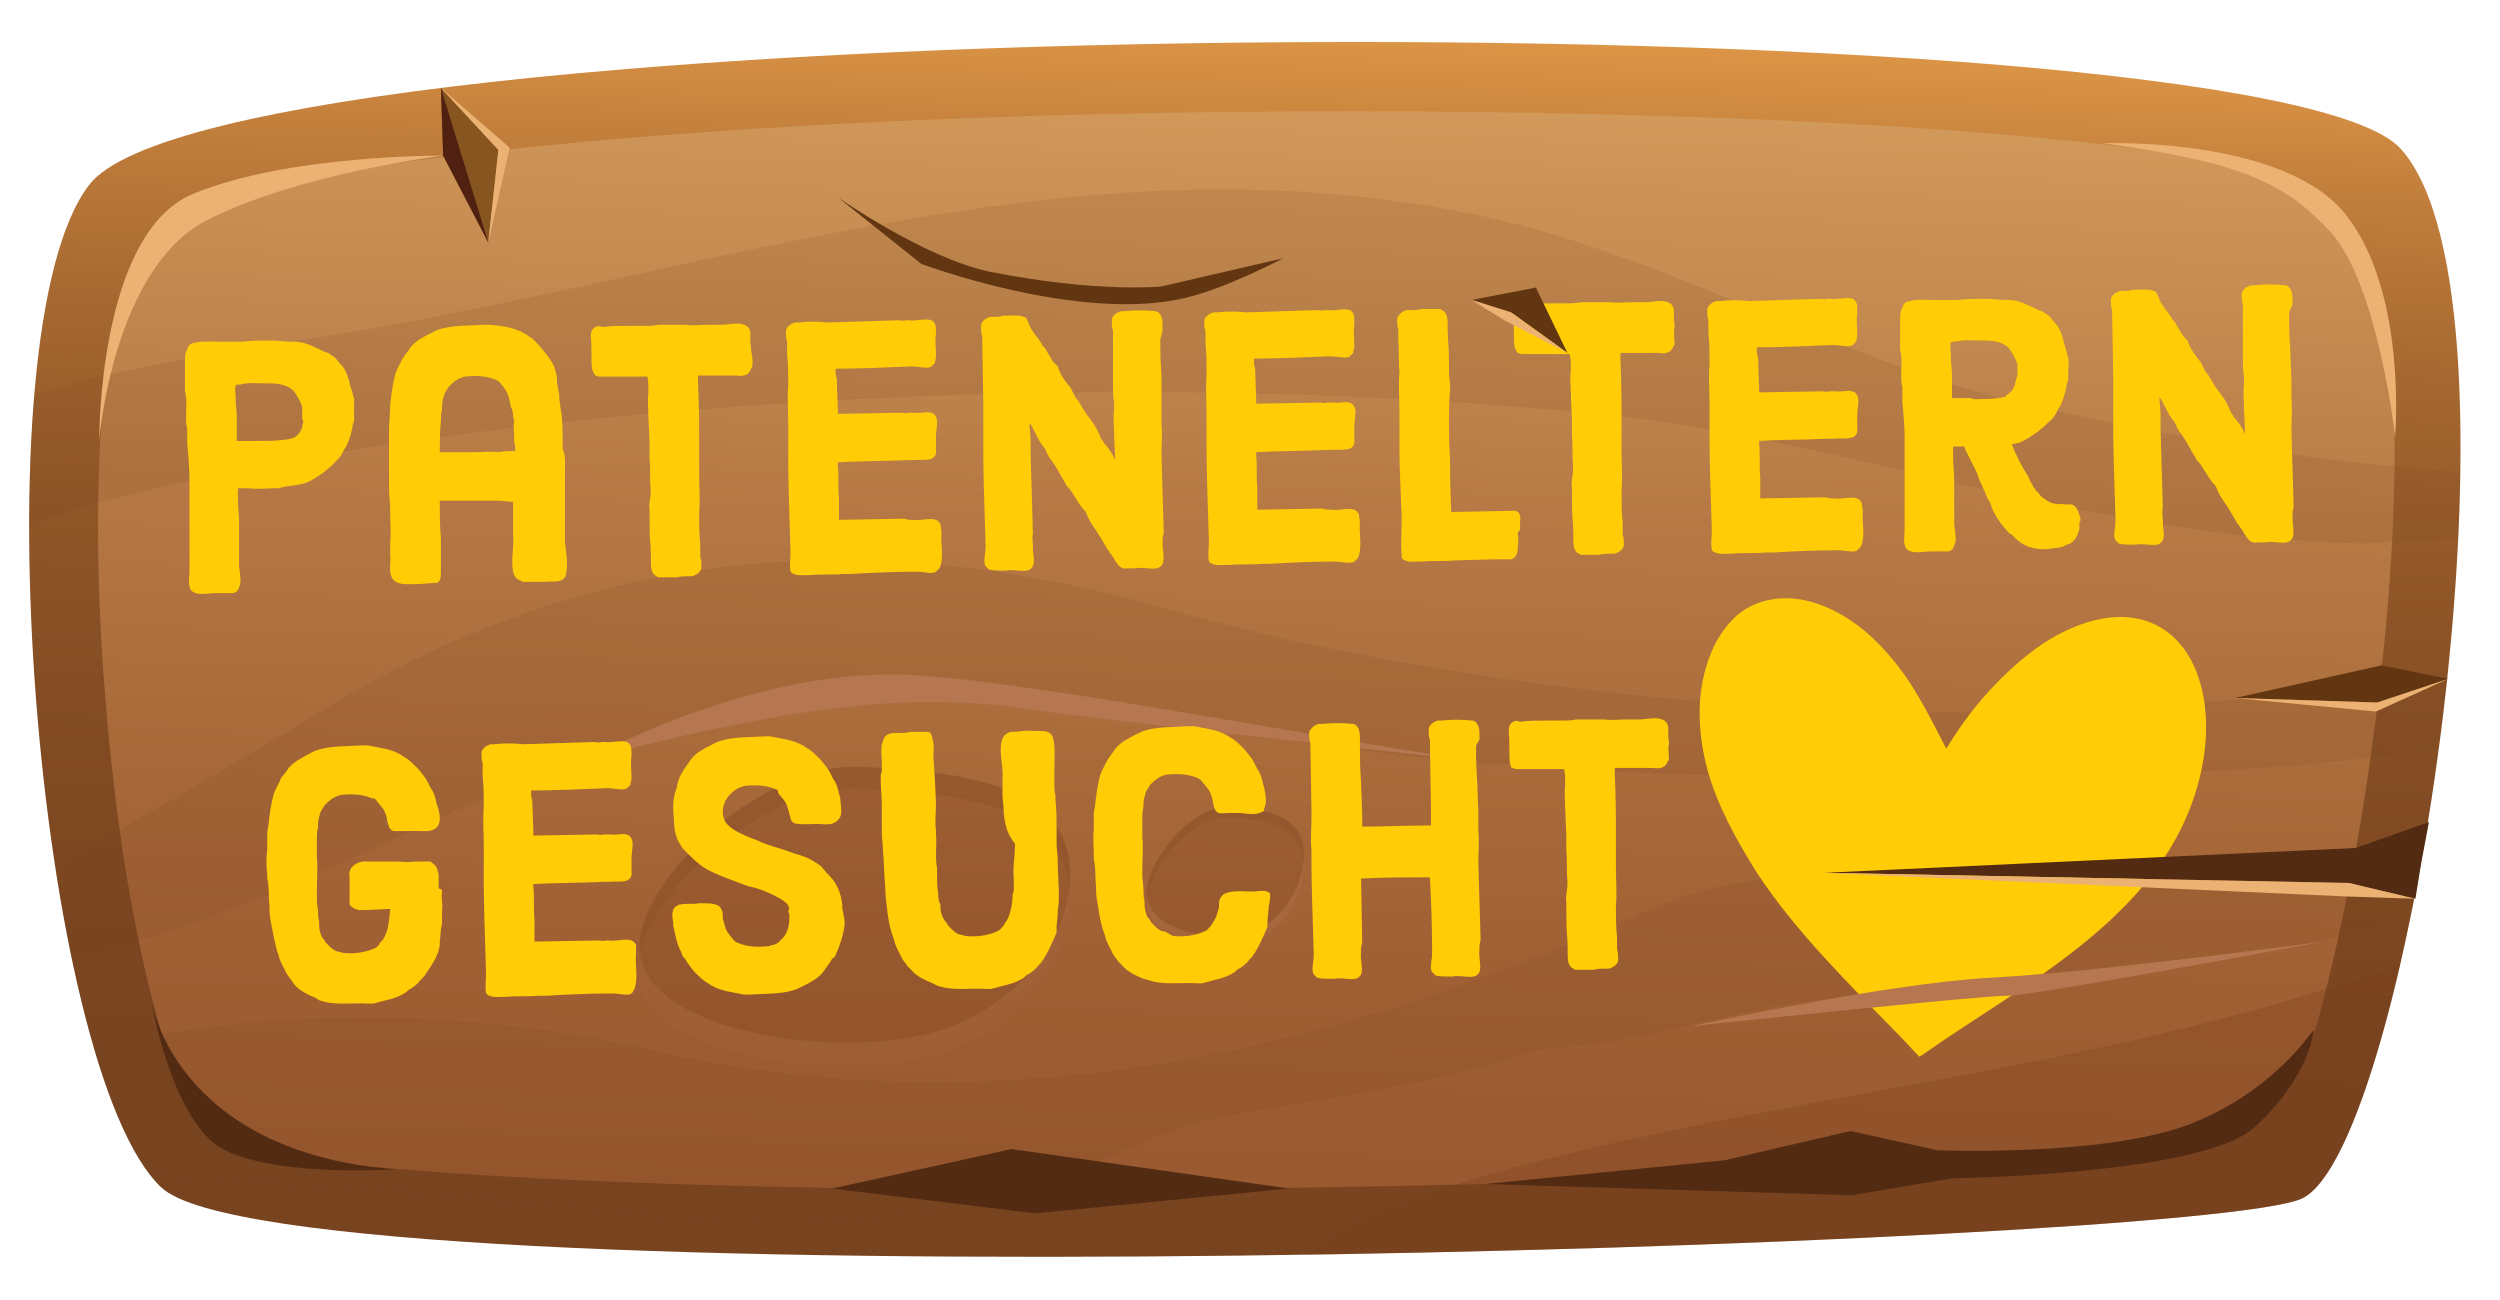
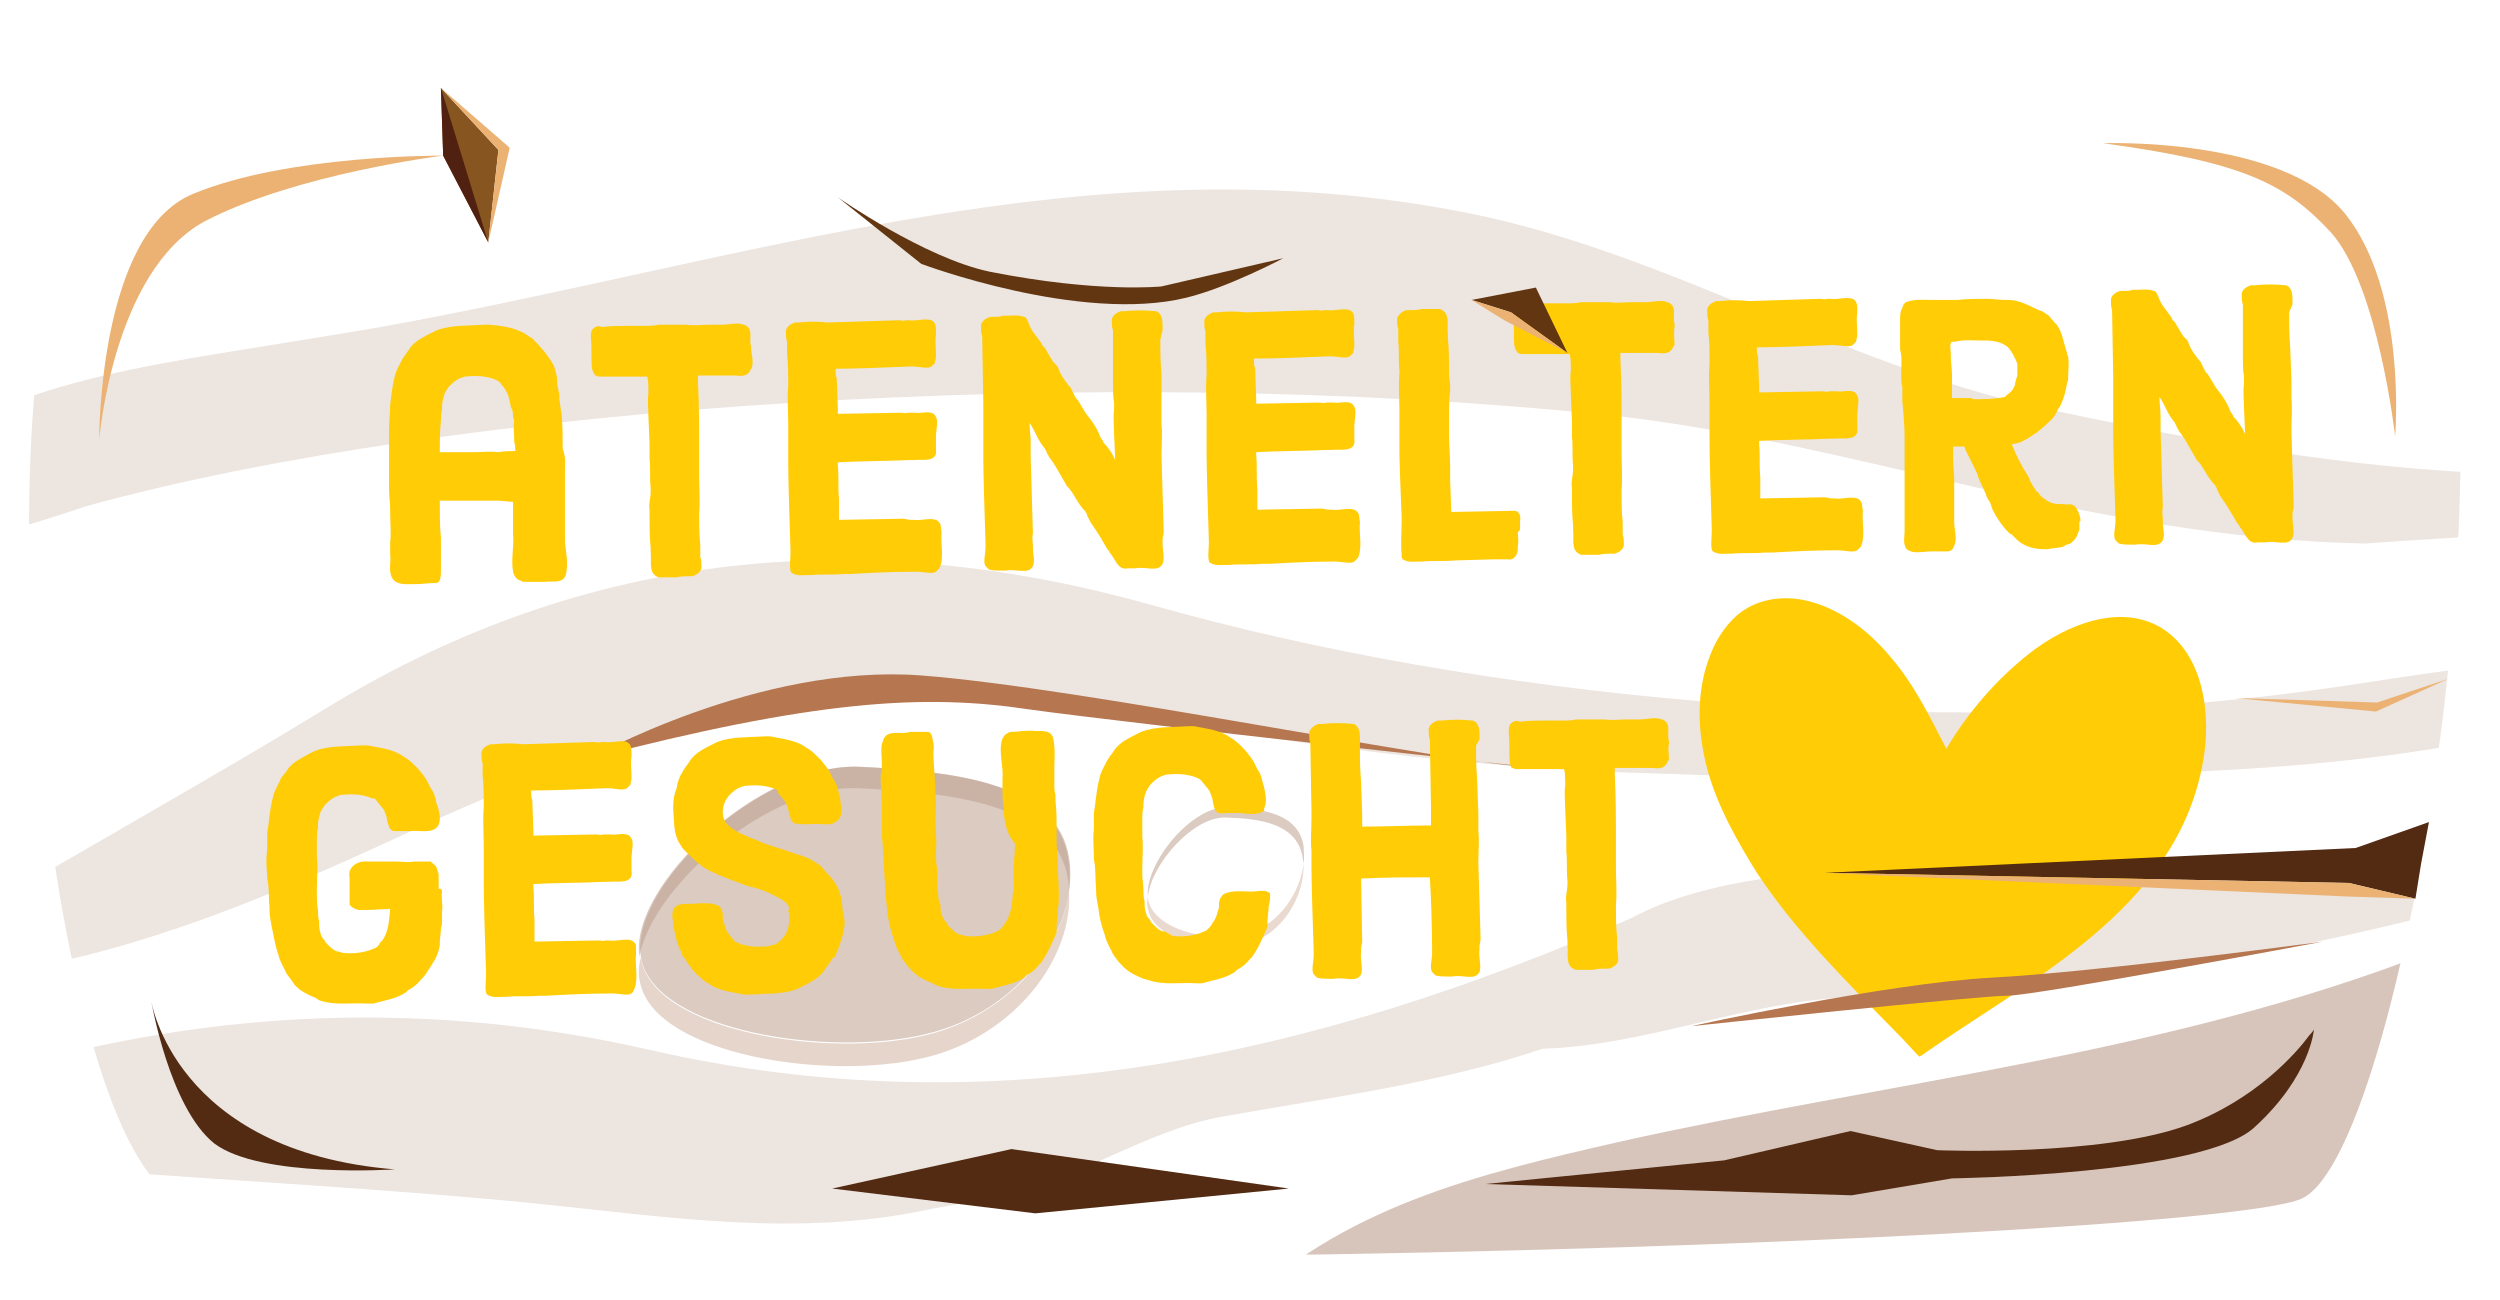
<svg xmlns="http://www.w3.org/2000/svg" xmlns:xlink="http://www.w3.org/1999/xlink" version="1.1" id="Ebene_1" x="0px" y="0px" viewBox="0 0 221.7 115.3" style="enable-background:new 0 0 221.7 115.3;" xml:space="preserve">
  <style type="text/css">
	.st0{fill:url(#SVGID_1_);}
	.st1{fill:url(#SVGID_00000119100721144427868740000008995407040023090585_);}
	.st2{opacity:0.55;clip-path:url(#SVGID_00000019670477695053064760000015565366801325856392_);}
	.st3{opacity:0.25;fill:#7B411D;}
	.st4{opacity:0.55;fill:#7B411D;}
	.st5{fill:#532B12;}
	.st6{fill:#87551F;}
	.st7{fill:#EBB273;}
	.st8{fill:#502010;}
	.st9{fill:#633612;}
	.st10{opacity:0.5;}
	.st11{opacity:0.55;fill:#A36740;}
	.st12{opacity:0.55;fill:#B17551;}
	.st13{fill:#B57650;}
	.st14{fill:#FFCC06;}
</style>
  <linearGradient id="SVGID_1_" gradientUnits="userSpaceOnUse" x1="109.996" y1="112.652" x2="109.996" y2="3.024" gradientTransform="matrix(1 3.189362e-02 -3.189362e-02 1 1.864 -3.504)">
    <stop offset="0" style="stop-color:#78431F" />
    <stop offset="0.241" style="stop-color:#7A4520" />
    <stop offset="0.428" style="stop-color:#834C23" />
    <stop offset="0.596" style="stop-color:#915728" />
    <stop offset="0.753" style="stop-color:#A66830" />
    <stop offset="0.901" style="stop-color:#C27F3C" />
    <stop offset="1" style="stop-color:#DC9546" />
  </linearGradient>
-   <path class="st0" d="M7.9,16.4c12.2-15.9,192.8-16.7,205-3.2c12.2,13.5,0.8,88.8-8.8,93.1c-9.6,4.3-178.7,9.5-189.8-1  C3.3,94.9-2.2,29.6,7.9,16.4z" />
  <linearGradient id="SVGID_00000054968189961310997730000016430667526318076830_" gradientUnits="userSpaceOnUse" x1="109.988" y1="106.653" x2="109.988" y2="9.024" gradientTransform="matrix(1 3.189362e-02 -3.189362e-02 1 1.864 -3.504)">
    <stop offset="0" style="stop-color:#99582F" />
    <stop offset="0.246" style="stop-color:#A16134" />
    <stop offset="0.646" style="stop-color:#B77A45" />
    <stop offset="1" style="stop-color:#D1995A" />
  </linearGradient>
-   <path style="fill:url(#SVGID_00000054968189961310997730000016430667526318076830_);" d="M59.7,105c-17.7-0.6-28-1.5-33.8-2.4  c-5.2-0.8-9.5-4.5-11.1-9.5c-2.2-6.8-4.4-17.5-5.5-31.7c-0.9-11.3-0.7-20.9,0-28c0.9-8.5,7.2-15.5,15.7-17.2  c7.2-1.5,18.6-3.1,36.4-4.4c25.7-1.9,58-2.4,86.4-1.5c23,0.7,38.2,2.2,47.7,3.7c9.1,1.5,16,9,16.6,18.2c0.5,7.2,0.3,16.7-1,28  c-1.4,12.6-3.6,23.2-5.6,30.5c-1.8,6.4-7.4,11-13.9,11.5C166.8,104.3,105.7,106.5,59.7,105z" />
  <g>
    <defs>
      <path id="SVGID_00000025411315260459754910000012293043355446525839_" d="M7.9,16.4c12.2-15.9,192.8-16.7,205-3.2    c12.2,13.5,0.8,88.8-8.8,93.1c-9.6,4.3-178.7,9.5-189.8-1C3.3,94.9-2.2,29.6,7.9,16.4z" />
    </defs>
    <clipPath id="SVGID_00000082356147139641183480000007759871509418954155_">
      <use xlink:href="#SVGID_00000025411315260459754910000012293043355446525839_" style="overflow:visible;" />
    </clipPath>
    <g style="opacity:0.55;clip-path:url(#SVGID_00000082356147139641183480000007759871509418954155_);">
      <path class="st3" d="M209.7,48.2c-24.6-0.5-45.4-9.1-67.2-11.4C97.4,32.1,40.1,35.9,7.6,44.9c-4.4,1.5-8.9,2.8-13.4,3.8    c-2.4,0.5-5.5,1-6.7-1.9c-1.3-3,1.5-4.6,3.5-5.9C3.4,33,12.6,32.6,33.2,29.1c33.1-5.9,63.5-16.9,97-10.2    c17.6,3.5,33,13.4,50.5,17.2c14.9,3.2,29.8,5.9,45,6c1.9,0,4.8-0.8,5,2c0.2,2.9-2.8,2.8-4.8,3C219.8,47.6,213.6,47.9,209.7,48.2z" />
      <path class="st4" d="M143,121.2c-10-4.1-19.7,1.3-29.8,2.5c-2.1,0.2-4.6,1.1-5.8-1.3c-1.3-2.4,0.5-4.3,2.1-6    c9.4-9.4,21.7-12.3,33.9-15.1c24.1-5.4,48.9-7.8,72.2-16.9c5.9-2.3,11.7-0.9,16.9,2.3c3.6,2.2,3.9,5,0.8,8.8    c-18.7,23-46.1,19.3-70.9,23.5C156.1,120.1,149.8,120.5,143,121.2z" />
      <path class="st3" d="M82.6,107.2c-11.8,2.6-23.5,0.7-35.3-0.5c-15.4-1.5-31-2.2-46.5-3.5c-2.5-0.2-6.4,0.6-6.9-3    c-0.4-3.4,3.3-4.4,6-5.2c19.1-5.6,38.4-6.3,57.7-1.9c30.5,7,59.2,0.5,87.1-11.7c13-7,39-3.4,55.5-4.9c11-1,15.9-3.9,27-4    c1.8,0,4.7-1,5.1,1.8c0.4,2.7-2.5,2.9-4.3,3.4c-20.7,6.3-41.8,10.1-63.4,10.7c-9.6,0.3-18.4,4.3-27.8,4.6    c-9.2,3.1-18.8,4.3-28.3,6c-3.5,0.6-6.8,2.1-10,3.5C93.5,104.9,88.1,106.3,82.6,107.2z" />
-       <path class="st3" d="M147.2,68.6c-16.5-0.4-32.8-2.6-49.1-5.6c-22-4.1-42.6,1.7-62.5,11.1C24.1,79.4,12.4,84.4-0.2,86.3    c-2,0.3-4.9,1.2-5.7-1.4c-0.8-2.6,2.2-3,3.8-3.9c10.4-6.2,20.9-12,31.2-18.3c23.1-14.1,47.7-16.2,73.2-9    c29.4,8.3,66,11.4,96.3,8.3c11.6-1.2,16.5-2.7,28.2-3.5c2-0.1,4.6-0.6,5,2.1c0.4,2.5-2.2,2.9-4,3.3c-22.6,5.9-45.8,4.6-68.8,5.1    C155.1,69,151.1,68.7,147.2,68.6z" />
+       <path class="st3" d="M147.2,68.6c-16.5-0.4-32.8-2.6-49.1-5.6c-22-4.1-42.6,1.7-62.5,11.1C24.1,79.4,12.4,84.4-0.2,86.3    c-2,0.3-4.9,1.2-5.7-1.4c-0.8-2.6,2.2-3,3.8-3.9c10.4-6.2,20.9-12,31.2-18.3c23.1-14.1,47.7-16.2,73.2-9    c29.4,8.3,66,11.4,96.3,8.3c11.6-1.2,16.5-2.7,28.2-3.5c2-0.1,4.6-0.6,5,2.1c0.4,2.5-2.2,2.9-4,3.3c-22.6,5.9-45.8,4.6-68.8,5.1    z" />
    </g>
  </g>
  <polygon class="st5" points="73.8,105.4 89.7,101.9 114.3,105.4 91.8,107.6 " />
  <g>
    <polygon class="st6" points="39.1,7.8 44.2,13.3 43.3,21.5 39.3,13.8  " />
    <polygon class="st7" points="39.1,7.8 44.2,13.3 43.3,21.5 45.2,13.1  " />
    <polygon class="st8" points="39.1,7.8 43.3,21.5 39.3,13.8  " />
  </g>
  <path class="st7" d="M39.3,13.8c0,0-13.8-0.1-22.2,3.4c-8.4,3.5-8.3,21.8-8.3,21.8s1.2-15,9.4-19.4C26.3,15.4,39.3,13.8,39.3,13.8z" />
  <path class="st7" d="M186.5,12.7c0,0,16-0.6,21.5,6.3c5.5,6.9,4.4,19.7,4.4,19.7s-1.5-13.4-5.7-18.1C202.7,16.3,199,14.4,186.5,12.7  z" />
  <g>
-     <polygon class="st9" points="217.1,60.2 210.8,62.3 198.2,61.9 211.2,59  " />
    <polygon class="st7" points="198.2,61.9 210.8,62.3 217.1,60.2 210.7,63.1  " />
  </g>
  <g class="st10">
    <path class="st4" d="M94.7,75.5c-1.5-6.2-10.3-7.1-18.4-7.5c-8.9-0.4-20.9,11-19.4,17.2c1.5,6.2,16.5,8.6,25.2,6.5   C90.7,89.7,96.1,81.7,94.7,75.5z" />
    <path class="st11" d="M82.1,91.8c-8.7,2.1-23.7-0.3-25.2-6.5c0-0.1,0-0.2-0.1-0.3c-0.2,0.8-0.2,1.6,0,2.3   c1.5,6.2,16.5,8.6,25.2,6.5c8-1.9,13.2-8.9,12.8-14.8C94.1,84.4,89.2,90.1,82.1,91.8z" />
    <path class="st4" d="M76.2,69.9c8.1,0.4,16.9,1.3,18.4,7.5c0.1,0.5,0.2,1,0.2,1.5c0.1-1.1,0.1-2.3-0.2-3.4   c-1.5-6.2-10.3-7.1-18.4-7.5c-8.7-0.4-20.4,10.5-19.5,16.8C57.9,78.5,68.3,69.5,76.2,69.9z" />
  </g>
  <g class="st10">
-     <path class="st4" d="M115.5,75c-0.5-2.9-3.7-3.3-6.7-3.4c-3.2-0.2-7.6,5.2-7.1,8.1c0.5,2.9,6,3.9,9.1,3C114,81.7,116,77.9,115.5,75   z" />
    <path class="st12" d="M110.9,82.7c-3.2,1-8.6-0.1-9.1-3c0-0.1,0-0.1,0-0.2c-0.1,0.4-0.1,0.8,0,1.1c0.5,2.9,6,3.9,9.1,3   c2.9-0.9,4.8-4.2,4.7-7C115.3,79.2,113.4,81.9,110.9,82.7z" />
    <path class="st4" d="M108.8,72.5c2.9,0.1,6.1,0.5,6.7,3.4c0,0.2,0.1,0.5,0.1,0.7c0.1-0.5,0-1.1,0-1.6c-0.5-2.9-3.7-3.3-6.7-3.4   c-3.2-0.2-7.4,5-7.1,7.9C102.1,76.6,105.9,72.3,108.8,72.5z" />
  </g>
  <path class="st5" d="M205.2,91.3c0,0-0.1,0.2-0.4,0.5c-1.1,1.5-4.7,5.7-10.9,8c-7.7,2.8-22.1,2.2-22.1,2.2l-7.7-1.7l-11.2,2.6  l-21.2,2.1l32.5,1l8.9-1.5c0,0,22.5-0.3,26.9-4.6C204.9,95.4,205.2,91.3,205.2,91.3z" />
  <path class="st5" d="M13.4,88.7c0,0,2,13.4,21.6,15c0,0-11.9,0.8-16-2.3C15,98.2,13.4,88.7,13.4,88.7z" />
  <path class="st13" d="M52.2,67.3c0,0,15.1-8.5,29.5-7.4c14.4,1.1,46.5,7.8,54.7,8.2c0,0-35.9-3.9-45.2-5.2  C81.9,61.5,72.2,62.1,52.2,67.3z" />
  <g>
-     <path class="st14" d="M31.4,37.3l-0.1,0.3c-0.1,0.7-0.3,1.4-0.6,2l-0.2,0.3c-0.2,0.5-0.6,0.9-0.9,1.2l-0.2,0.2   c-0.2,0.2-0.5,0.4-0.7,0.6c-0.1,0.1-0.2,0.1-0.3,0.2l-0.6,0.4c-0.1,0-0.2,0.1-0.2,0.1l-0.2,0.1c-0.8,0.4-1.8,0.3-2.7,0.6l-0.3,0   c-0.8,0-1.5,0.1-2.4,0l-0.2,0c-0.3,0-0.5,0-0.7,0c0,0.3,0,0.5,0,0.8l0,0.3c0,0.6,0.1,1.2,0.1,1.8c0,0.2,0,0.3,0,0.3   c0,0.3,0,0.5,0,0.8c0,0.1,0,0.2,0,0.3l0,0.3c0,0.6,0,1.2,0,1.8l0,0.3c0,0.6,0.2,1.2,0.1,1.8l-0.1,0.3c-0.1,0.3-0.3,0.5-0.6,0.5   c-0.1,0-0.2,0-0.3,0c-0.3,0-0.6,0-0.9,0c-0.1,0-0.2,0-0.3,0c-0.7,0-1.7,0.3-2.2-0.3l-0.1-0.3c-0.1-0.4,0-0.8,0-1.2l0-0.3   c0-0.8,0-1.5,0-2.3l0-0.3c0-0.5,0-0.9,0-1.4l0-0.3c0-0.5,0-1,0-1.5c0-0.1,0-0.2,0-0.3l0-1.6c0-0.1,0-0.2,0-0.3c0-1-0.1-2.2-0.2-3.2   c0-0.1,0-0.1,0-0.2c0-0.1,0-0.1,0-0.2l0-0.3c0-0.1,0-0.2,0-0.3c0-0.2,0-0.3,0-0.3c-0.1-0.3-0.1-0.6-0.1-0.9l0-0.3   c0-0.7,0.1-1.4-0.1-2.1l0-0.3c0-0.5,0-1.1,0-1.6l0-0.7c0-0.4,0-0.8,0.2-1.1l0.1-0.3l0.2-0.2c0.8-0.3,1.7-0.2,2.5-0.2l0.3,0   c0.5,0,1,0,1.5,0l0.3,0c0.8-0.1,1.5-0.1,2.3-0.1c0.1,0,0.2,0,0.3,0c0.6,0,1.1,0.1,1.7,0.1c0.1,0,0.2,0,0.3,0c1,0,1.8,0.5,2.7,0.9   l0.3,0.1l0.3,0.2l0.3,0.2l0.5,0.6l0.2,0.2c0.5,0.7,0.6,1.6,0.9,2.5c0,0.1,0,0.2,0.1,0.3C31.4,35.9,31.4,36.6,31.4,37.3z M26.8,37.1   c0-0.3,0-0.5,0-0.7c0-0.1,0-0.1,0-0.2l0-0.1l-0.1-0.3c-0.1-0.2-0.2-0.4-0.3-0.6c-0.1-0.1-0.1-0.2-0.2-0.3c-0.4-0.7-1.4-0.9-2.2-0.9   c-0.1,0-0.2,0-0.3,0c-0.9,0-1.6-0.1-2.4,0.1l-0.2,0c-0.2,0-0.2,0.1-0.2,0.1c-0.1,0.3,0,0.7,0,1l0,0.3c0,0.5,0.1,1,0.1,1.5l0,0   c0,0.1,0,0.2,0,0.3c0,0.1,0,0.2,0,0.3l0,0l0,0l0,0.3c0,0.1,0,0.2,0,0.3c0,0.2,0,0.3,0,0.3l0,0.6l0.7,0c0.3,0,0.6,0,1,0l0.3,0   c0.9,0,1.9,0,2.8-0.2l0.3-0.1c0.3-0.2,0.5-0.4,0.6-0.7c0.1-0.1,0.1-0.2,0.1-0.3l0.1-0.4L26.8,37.1z" />
    <path class="st14" d="M50.1,41.6l0,0.9c0,0.2,0,0.3,0,0.5c0,0.9,0,1.6,0,2.4c0,0.2,0,0.4,0,0.5c0,0.3,0,0.6,0,0.9l0,1.1   c0,0,0,0.1,0,0.2c0.1,0.9,0.3,1.8,0.1,2.8c-0.2,0.9-1.2,0.6-1.9,0.7l-0.3,0c-0.5,0-1,0-1.4,0c-0.2,0-0.3,0-0.4-0.1   c-0.4-0.1-0.6-0.4-0.7-0.8c-0.2-1.1,0.1-2.2,0-3.3l0-0.5c0-0.2,0-0.3,0-0.5c0-0.2,0-0.3,0-0.4c0-0.5,0-0.9,0-1.3l0-0.2   c-0.5,0-0.9-0.1-1.4-0.1l-2,0c-1,0-2.1,0-3.1,0c0,0.1,0,0.1,0,0.2c0,1,0,2.1,0.1,3.1c0,0.1,0,0.2,0,0.3c0,0.3,0,0.6,0,1l0,0.5   c0,0.2,0,0.5,0,0.7l0,0.4c0,0.3,0,0.8-0.2,1c-0.1,0.1-0.2,0.1-0.3,0.1c-0.6,0-1.1,0.1-1.7,0.1c-0.2,0-0.3,0-0.3,0   c-0.6,0-1.4,0.1-1.8-0.5c-0.4-0.7-0.1-1.4-0.2-2.1c0-0.1,0-0.2,0-0.3c0-0.2,0-0.4,0-0.5l0-0.3c0.1-0.9,0-1.7,0-2.6   c0-0.1,0-0.2,0-0.3c0-0.6-0.1-1.2-0.1-1.8l0-0.4c0-0.5,0-1,0-1.6c0-1,0-2.1,0-3.2c0-0.8,0.1-1.6,0.1-2.3c0.1-0.9,0.2-1.7,0.4-2.5   c0.1-0.5,0.4-1,0.6-1.4c0.2-0.4,0.4-0.6,0.6-0.9l0.2-0.3c0.5-0.6,1.1-0.9,1.9-1.3l0.4-0.2c1.3-0.5,2.8-0.4,4.2-0.5l0.5,0   c1.3,0.1,2.6,0.3,3.6,1.1l0.2,0.1c0.7,0.7,1.4,1.5,1.9,2.4l0.1,0.3c0.1,0.3,0.2,0.7,0.2,1c0,0.1,0,0.2,0,0.3l0.2,1   c0,0.1,0,0.3,0,0.4c0.1,0.5,0.1,0.9,0.2,1.3c0.1,1,0.1,2.1,0.1,3.1C50.2,40.6,50.1,41.1,50.1,41.6z M45.7,40c0-0.3,0-0.5-0.1-0.8   c0-0.1,0-0.2,0-0.3c0-0.6-0.1-1.1,0-1.6l-0.1-0.3c0-0.3,0-0.6-0.2-0.9c-0.1-0.6-0.2-1.2-0.6-1.7c-0.1-0.2-0.2-0.2-0.3-0.4l-0.2-0.2   L44,33.7c-0.9-0.4-1.9-0.4-2.8-0.3l-0.3,0.1c-0.3,0.1-0.6,0.3-0.9,0.6l-0.2,0.2c-0.1,0.1-0.1,0.2-0.2,0.3c-0.1,0.2-0.2,0.3-0.2,0.4   c-0.1,0.3-0.2,0.7-0.2,1c0,0.1,0,0.2,0,0.3c-0.1,0.3-0.1,0.7-0.1,1C39,38.3,39,39.2,39,40.1c1,0,2.1,0,3.1,0c0.7,0,1.4-0.1,2.1,0   C44.7,40,45.2,40,45.7,40z" />
    <path class="st14" d="M66.7,32.5c0,0.1,0,0.1-0.1,0.2c-0.2,0.6-0.7,0.7-1.3,0.6l-0.3,0c-0.2,0-0.4,0-0.7,0l-1.2,0c0,0-0.1,0-0.2,0   c-0.3,0-0.6,0-1,0c0,0.2,0,0.3,0,0.4l0,0.2c0.1,2.1,0.1,4.1,0.1,4.7l0,1.5c0,0.6,0,1.1,0,1.7l0,0.3c0,1.1,0.1,2.3,0,3.4l0,0.2   c0,0.8,0,1.7,0.1,2.6l0,1.1c0.1,0.3,0.1,0.5,0.1,0.7c0,0.1,0,0.2,0,0.3c-0.1,0.4-0.5,0.6-0.8,0.7c-0.1,0-0.2,0-0.3,0   c-0.4,0-0.7,0-1.1,0.1l-0.3,0c-0.1,0-0.2,0-0.3,0c-0.2,0-0.3,0-0.5,0c-0.1,0-0.2,0-0.3,0l-0.2,0l-0.2-0.1c-0.7-0.4-0.4-1.4-0.5-2.2   l0-0.3c-0.1-1-0.1-1.9-0.1-2.9l0-0.5c-0.1-0.5,0.1-1,0.1-1.6l0-0.3c-0.1-0.9,0-1.7-0.1-2.6l0-0.3c0-0.1,0-0.2,0-0.3   c0-0.3,0-0.5,0-0.8l-0.1-2.4c0-0.7-0.1-1.4,0-2l0-0.3c0-0.4,0-0.8-0.1-1.2l-0.1,0c-0.1,0-0.2,0-0.2,0l-0.5,0c-0.2,0-0.3,0-0.3,0   c-0.8,0-1.3,0-2.1,0l-0.2,0c-0.2,0-0.4,0-0.7,0l-0.2,0l-0.3-0.1c-0.1-0.1-0.1-0.2-0.2-0.3l-0.1-0.3c-0.1-0.9,0-1.8-0.1-2.7   c0-0.1,0-0.2,0-0.3c0-0.4,0.2-0.6,0.4-0.7c0.2-0.1,0.3-0.1,0.6,0c0.8-0.1,1.5-0.1,2.2-0.1l0.6,0c0.2,0,0.4,0,0.6,0l0.3,0   c0.5,0,0.8,0,1.3-0.1l0.8,0c0.1,0,0.2,0,0.4,0c0.3,0,0.6,0,1,0l0.3,0c0.6,0.1,1.3,0,1.9,0l1.2,0c0.7,0,1.5-0.3,2.2,0.1   c0.6,0.4,0.2,1.2,0.4,1.8c0,0.1,0,0.2,0,0.3C66.7,31.6,66.8,32,66.7,32.5z" />
    <path class="st14" d="M83.5,47.2c-0.1,1,0.2,2-0.1,3l-0.1,0.2l-0.2,0.2c-0.3,0.4-1.1,0.1-1.8,0.1l-0.2,0c-1.8,0-4,0.1-5.6,0.2   l-0.7,0c-1,0.1-1.9,0-2.9,0.1l-0.3,0c-0.5,0-0.9,0.1-1.4-0.2c0,0-0.1-0.1-0.1-0.2c-0.1-0.4,0-1,0-1.6l0-0.2   c-0.1-2.7-0.2-6.7-0.2-7.6l0-1.5c0-0.6,0-1.1,0-1.7l0-0.4c0-1.1-0.1-2.3,0-3.4l0-0.2c0-0.8,0-1.7-0.1-2.6l0-1.1   c-0.1-0.3-0.1-0.5-0.1-0.7c0-0.1,0-0.2,0-0.3c0.1-0.4,0.5-0.6,0.8-0.7c0.1,0,0.2,0,0.3,0c0.9-0.1,1.7-0.1,2.6,0l6.3-0.2   c0.2,0,0.4,0.1,0.6,0l0.3,0c0.7,0.1,1.4-0.2,2,0c0.4,0.2,0.4,0.6,0.4,1c0,0.1,0,0.2,0,0.3c-0.1,0.6,0,1.1,0,1.7l0,0.2   c0,0.3-0.1,0.4-0.1,0.6l-0.2,0.2c-0.3,0.4-1.1,0.1-1.8,0.1l-0.2,0c-2.2,0.1-4.9,0.2-6.6,0.2c0,0.4,0,0.7,0.1,0.8l0.1,2.8   c0,0.2,0,0.3,0,0.4l5.6-0.1c0.2,0,0.4,0.1,0.6,0l0.7,0c0.5,0.1,1.1-0.2,1.6,0.1c0.2,0.2,0.3,0.4,0.3,0.7l0,0.2l-0.1,1l0,0.3   c0,0.2,0,0.4,0,0.6l0,0.3c0.2,1.3-1.3,0.9-2,1l-0.4,0c-2.2,0.1-4.8,0.1-6.3,0.2l0,0.3c0.1,1,0,1.9,0.1,2.9l0,1.9l5.7-0.1   c0.2,0,0.4,0.1,0.6,0.1l0.3,0c0.7,0.1,1.4-0.2,2,0c0.2,0.1,0.3,0.2,0.4,0.4L83.5,47.2z" />
    <path class="st14" d="M102.9,30.1c0,0.2,0,0.4,0,0.6l0,0.3c0,1.1,0.1,2.1,0.1,2.3L103,36c0,0.5,0,0.9,0,1.3c0,0.1,0,0.2,0,0.3   c0.1,0.9,0,1.9,0,2.8l0.2,6.8c0,0.2-0.1,0.4-0.1,0.6l0,0.4c0,0.7,0.2,1.3,0,1.8c-0.4,0.8-1.5,0.2-2.4,0.4l-0.7,0   c-0.9,0.2-1.1-0.9-1.6-1.4c0-0.1-0.1-0.2-0.2-0.3c-0.4-0.7-0.8-1.4-1.3-2.1l-0.2-0.3l-0.2-0.4l-0.1-0.2c0-0.1-0.1-0.3-0.2-0.4   c-0.6-0.6-0.9-1.4-1.4-2l-0.2-0.2l-0.1-0.2c-0.5-0.8-0.9-1.7-1.5-2.4c0-0.1,0-0.1-0.1-0.2l-0.1-0.2c0-0.1,0-0.1-0.1-0.2   c0-0.1-0.1-0.2-0.1-0.2c-0.6-0.7-0.8-1.5-1.3-2.2c0,0.6,0.1,1.1,0.1,1.7l0,0.2c0,0.4,0,0.8,0,1.1l0.2,6.8c-0.1,0.4,0,0.8,0,1.1   l0,0.3c0,0.5,0.2,1,0,1.5c-0.4,0.8-1.5,0.2-2.4,0.4l-0.3,0c-0.4,0-0.9,0-1.2-0.1l-0.2-0.2c-0.4-0.3-0.1-1.1-0.1-1.8l0-0.2   c-0.1-2.7-0.2-6.7-0.2-7.6l0-1.7l0-2.8l0-0.3c0,0,0-0.1,0-0.1l-0.1-6c-0.1-0.3-0.1-0.5-0.1-0.7c0-0.1,0-0.2,0-0.3   c0.1-0.4,0.5-0.6,0.8-0.7c0.1,0,0.2,0,0.3,0c0.3,0,0.6,0,0.8-0.1l0.3,0c0.5,0,1.1-0.1,1.6,0.1c0.1,0,0.2,0.1,0.2,0.1l0.1,0.2   l0.1,0.2c0.2,0.7,0.8,1.3,1.2,1.9c0,0.1,0,0.1,0.1,0.2l0.2,0.2l0.1,0.2l0.6,1l0.2,0.2c0.1,0.1,0.2,0.2,0.2,0.2   c0,0.1,0.1,0.2,0.1,0.3c0.2,0.5,0.5,0.9,0.8,1.3c0.1,0.1,0.1,0.2,0.2,0.2l0.5,1l0.2,0.2c0.2,0.3,0.4,0.7,0.6,1l0.2,0.3   c0.5,0.6,0.9,1.2,1.2,2l0.2,0.3l0.1,0.2l0.2,0.2c0.3,0.4,0.6,0.8,0.8,1.3l-0.1-2.3c0-0.7-0.1-1.4,0-2.2l0-0.3c0-0.1,0-0.2,0-0.3   c-0.1-0.5-0.1-1.1-0.1-1.6c0-0.1,0-0.2,0-0.3c0-0.8,0-1.6,0-2.5l0-2c-0.1-0.3-0.1-0.5-0.1-0.7c0-0.1,0-0.2,0-0.3   c0.1-0.4,0.5-0.6,0.8-0.7c0.1,0,0.2,0,0.3,0c1-0.1,1.8-0.1,2.8,0c0.1,0,0.2,0.1,0.2,0.1c0.1,0,0.1,0.1,0.2,0.2   c0.2,0.3,0.2,0.7,0.2,1.1c0,0,0,0.1,0,0.3L102.9,30.1z" />
    <path class="st14" d="M120.6,46.3c-0.1,1,0.2,2-0.1,3l-0.1,0.2l-0.2,0.2c-0.3,0.4-1.1,0.1-1.8,0.1l-0.2,0c-1.8,0-4,0.1-5.6,0.2   l-0.7,0c-1,0.1-1.9,0-2.9,0.1l-0.3,0c-0.5,0-0.9,0.1-1.4-0.2c0,0-0.1-0.1-0.1-0.2c-0.1-0.4,0-1,0-1.6l0-0.2   c-0.1-2.7-0.2-6.7-0.2-7.6l0-1.5c0-0.6,0-1.1,0-1.7l0-0.4c0-1.1-0.1-2.3,0-3.4l0-0.2c0-0.8,0-1.7-0.1-2.6l0-1.1   c-0.1-0.3-0.1-0.5-0.1-0.7c0-0.1,0-0.2,0-0.3c0.1-0.4,0.5-0.6,0.8-0.7c0.1,0,0.2,0,0.3,0c0.9-0.1,1.7-0.1,2.6,0l6.3-0.2   c0.2,0,0.4,0.1,0.6,0l0.3,0c0.7,0.1,1.4-0.2,2,0c0.4,0.2,0.4,0.6,0.4,1c0,0.1,0,0.2,0,0.3c-0.1,0.6,0,1.1,0,1.7l0,0.2   c0,0.3-0.1,0.4-0.1,0.6l-0.2,0.2c-0.3,0.4-1.1,0.1-1.8,0.1l-0.2,0c-2.2,0.1-4.9,0.2-6.6,0.2c0,0.4,0,0.7,0.1,0.8l0.1,2.8   c0,0.2,0,0.3,0,0.4l5.6-0.1c0.2,0,0.4,0.1,0.6,0l0.7,0c0.5,0.1,1.1-0.2,1.6,0.1c0.2,0.2,0.3,0.4,0.3,0.7l0,0.2l-0.1,1l0,0.3   c0,0.2,0,0.4,0,0.6l0,0.3c0.2,1.3-1.3,0.9-2,1l-0.4,0c-2.2,0.1-4.8,0.1-6.3,0.2l0,0.3c0.1,1,0,1.9,0.1,2.9l0,1.9l5.7-0.1   c0.2,0,0.4,0.1,0.6,0.1l0.3,0c0.7,0.1,1.4-0.2,2,0c0.2,0.1,0.3,0.2,0.4,0.4L120.6,46.3z" />
    <path class="st14" d="M134.6,47.2c0,0.4,0.1,0.8,0,1.2l0,0.2c0,0.6-0.3,1.1-0.9,1l-0.3,0c-0.2,0-0.3,0-0.5,0c-0.2,0-0.3,0-0.4,0   l-3.5,0.1c-1,0.1-1.9,0-2.9,0.1l-0.3,0c-0.5,0-0.9,0.1-1.4-0.2c0,0-0.1-0.1-0.1-0.2c0,0,0-0.1,0-0.2c-0.1-1,0-2.1,0-3.1l0-0.2   c-0.1-2.4-0.2-5.1-0.2-5.8l0-1.5c0-0.6,0-1.1,0-1.7l0-0.4c0-1.1-0.1-2.3,0-3.4l0-0.2c-0.1-0.8,0-1.7-0.1-2.6l0-1.1   c-0.1-0.3-0.1-0.5-0.1-0.7c0-0.1,0-0.2,0-0.3c0.2-0.4,0.5-0.6,0.8-0.7c0.1,0,0.2,0,0.3,0c0.4,0,0.7,0,1.1-0.1l0.3,0   c0.1,0,0.2,0,0.3,0c0.2,0,0.3,0,0.5,0c0.1,0,0.2,0,0.3,0l0.2,0l0.2,0.1c0.7,0.4,0.4,1.4,0.5,2.2l0,0.3c0.1,1,0.1,1.9,0.1,2.9l0,0.3   c0,0.3,0.1,0.7,0.1,1.1l0,0.3c-0.1,0.9-0.1,1.6-0.1,2.4l0,1.2c0,0.1,0,0.2,0,0.3c0,1,0.1,1.9,0.1,2.9c0,0.1,0,0.2,0,0.3   c0,0.3,0,0.6,0,0.9l0.1,2.8l5.4-0.1c0.6-0.1,0.8,0.4,0.7,0.9l0,0.3c0,0.2,0,0.4,0,0.5L134.6,47.2z" />
    <path class="st14" d="M148.5,30.5c0,0.1,0,0.1-0.1,0.2c-0.2,0.6-0.7,0.7-1.3,0.6l-0.3,0c-0.2,0-0.4,0-0.7,0l-1.2,0c0,0-0.1,0-0.2,0   c-0.3,0-0.6,0-1,0c0,0.2,0,0.3,0,0.4l0,0.2c0.1,2.1,0.1,4.1,0.1,4.7l0,1.5c0,0.6,0,1.1,0,1.7l0,0.3c0,1.1,0.1,2.3,0,3.4l0,0.2   c0,0.8,0,1.7,0.1,2.6l0,1.1c0.1,0.3,0.1,0.5,0.1,0.7c0,0.1,0,0.2,0,0.3c-0.1,0.4-0.5,0.6-0.8,0.7c-0.1,0-0.2,0-0.3,0   c-0.4,0-0.7,0-1.1,0.1l-0.3,0c-0.1,0-0.2,0-0.3,0c-0.2,0-0.3,0-0.5,0c-0.1,0-0.2,0-0.3,0l-0.2,0l-0.2-0.1c-0.7-0.4-0.4-1.4-0.5-2.2   l0-0.3c-0.1-1-0.1-1.9-0.1-2.9l0-0.5c-0.1-0.5,0.1-1,0.1-1.6l0-0.3c-0.1-0.9,0-1.7-0.1-2.6l0-0.3c0-0.1,0-0.2,0-0.3   c0-0.3,0-0.5,0-0.8l-0.1-2.4c0-0.7-0.1-1.4,0-2l0-0.3c0-0.4,0-0.8-0.1-1.2l-0.1,0c-0.1,0-0.2,0-0.2,0l-0.5,0c-0.2,0-0.3,0-0.3,0   c-0.8,0-1.3,0-2.1,0l-0.2,0c-0.2,0-0.4,0-0.7,0l-0.2,0l-0.3-0.1c-0.1-0.1-0.1-0.2-0.2-0.3l-0.1-0.3c-0.1-0.9,0-1.8-0.1-2.7   c0-0.1,0-0.2,0-0.3c0-0.4,0.2-0.6,0.4-0.7c0.2-0.1,0.3-0.1,0.6,0c0.8-0.1,1.5-0.1,2.2-0.1l0.6,0c0.2,0,0.4,0,0.6,0l0.3,0   c0.5,0,0.8,0,1.3-0.1l0.8,0c0.1,0,0.2,0,0.4,0c0.3,0,0.6,0,1,0l0.4,0c0.6,0.1,1.3,0,1.9,0l1.2,0c0.7,0,1.5-0.3,2.2,0.1   c0.6,0.4,0.2,1.2,0.4,1.8c0,0.1,0,0.2,0,0.3C148.4,29.6,148.5,30.1,148.5,30.5z" />
    <path class="st14" d="M165.2,45.3c-0.1,1,0.2,2-0.1,3l-0.1,0.2l-0.2,0.2c-0.3,0.4-1.1,0.1-1.8,0.1l-0.2,0c-1.8,0-4,0.1-5.6,0.2   l-0.7,0c-1,0.1-1.9,0-2.9,0.1l-0.3,0c-0.5,0-0.9,0.1-1.4-0.2c0,0-0.1-0.1-0.1-0.2c-0.1-0.4,0-1,0-1.6l0-0.2   c-0.1-2.7-0.2-6.7-0.2-7.6l0-1.5c0-0.6,0-1.1,0-1.7l0-0.4c0-1.1-0.1-2.3,0-3.4l0-0.2c0-0.8,0-1.7-0.1-2.6l0-1.1   c-0.1-0.3-0.1-0.5-0.1-0.7c0-0.1,0-0.2,0-0.3c0.1-0.4,0.5-0.6,0.8-0.7c0.1,0,0.2,0,0.3,0c0.9-0.1,1.7-0.1,2.6,0l6.3-0.2   c0.2,0,0.4,0.1,0.6,0l0.3,0c0.7,0.1,1.4-0.2,2,0c0.4,0.2,0.4,0.6,0.4,1c0,0.1,0,0.2,0,0.3c-0.1,0.6,0,1.1,0,1.7l0,0.2   c0,0.3-0.1,0.4-0.1,0.6l-0.2,0.2c-0.3,0.4-1.1,0.1-1.8,0.1l-0.2,0c-2.2,0.1-4.9,0.2-6.6,0.2c0,0.4,0,0.7,0.1,0.8l0.1,2.8   c0,0.2,0,0.3,0,0.4l5.6-0.1c0.2,0,0.4,0.1,0.6,0l0.7,0c0.5,0.1,1.1-0.2,1.6,0.1c0.2,0.2,0.3,0.4,0.3,0.7l0,0.2l-0.1,1l0,0.3   c0,0.2,0,0.4,0,0.6l0,0.3c0.2,1.3-1.3,0.9-2,1l-0.4,0c-2.2,0.1-4.8,0.1-6.3,0.2l0,0.3c0.1,1,0,1.9,0.1,2.9l0,1.9l5.7-0.1   c0.2,0,0.4,0.1,0.6,0.1l0.3,0c0.7,0.1,1.4-0.2,2,0c0.2,0.1,0.3,0.2,0.4,0.4L165.2,45.3z" />
    <path class="st14" d="M184.4,46.4c0,0.2,0,0.3,0,0.5c0,0,0,0.2-0.1,0.3c-0.1,0.4-0.3,0.7-0.7,1l-0.3,0.1c-0.1,0-0.2,0.1-0.2,0.1   l-0.2,0.1c-0.4,0.1-0.9,0.1-1.3,0.2l-0.3,0c-0.9,0-1.7-0.2-2.4-0.8l-0.2-0.2c-0.1-0.1-0.2-0.2-0.3-0.3l-0.2-0.1   c-0.6-0.6-1.1-1.3-1.5-2.1c0-0.1-0.1-0.2-0.1-0.3c0-0.1-0.1-0.2-0.1-0.3l-0.3-0.5l-0.1-0.3l-0.6-1.3c0-0.1-0.1-0.2-0.1-0.3   c0-0.1-0.1-0.2-0.1-0.3c0,0-0.1-0.1-0.1-0.2c-0.3-0.6-0.6-1.2-0.9-1.8l-0.1-0.3c0,0-0.1,0-0.1,0l-0.2,0c-0.3,0-0.5,0-0.7,0   c0,0.3,0,0.5,0,0.8l0,0.3c0,0.6,0.1,1.2,0.1,1.8c0,0.2,0,0.3,0,0.3c0,0.3,0,0.5,0,0.8c0,0.1,0,0.2,0,0.3l0,0.3c0,0.6,0,1.2,0,1.8   l0,0.3c0,0.6,0.2,1.2,0.1,1.8l-0.1,0.3c-0.1,0.3-0.3,0.5-0.6,0.5c-0.1,0-0.2,0-0.3,0c-0.3,0-0.6,0-0.9,0c-0.1,0-0.2,0-0.3,0   c-0.7,0-1.7,0.3-2.2-0.3l-0.1-0.3c-0.1-0.4,0-0.8,0-1.2l0-0.3c0-0.8,0-1.5,0-2.3l0-0.3c0-0.5,0-0.9,0-1.4l0-0.3c0-0.5,0-1,0-1.5   c0-0.1,0-0.2,0-0.3l0-1.6c0-0.1,0-0.2,0-0.3c0-1-0.1-2.2-0.2-3.2c0-0.1,0-0.1,0-0.2s0-0.1,0-0.2l0-0.3c0-0.1,0-0.2,0-0.3   c0-0.2,0-0.3,0-0.3c-0.1-0.3-0.1-0.6-0.1-0.9l0-0.3c0-0.7,0.1-1.4-0.1-2.1l0-0.3c0-0.5,0-1.1,0-1.6l0-0.7c0-0.4,0-0.8,0.2-1.1   l0.1-0.3l0.2-0.2c0.8-0.3,1.7-0.2,2.5-0.2l0.3,0c0.5,0,1,0,1.5,0l0.3,0c0.8-0.1,1.5-0.1,2.3-0.1c0.1,0,0.2,0,0.3,0   c0.6,0,1.1,0.1,1.6,0.1c0.1,0,0.2,0,0.3,0c1,0,1.8,0.5,2.7,0.9l0.3,0.1l0.3,0.2l0.3,0.2l0.5,0.6l0.2,0.2c0.5,0.7,0.6,1.6,0.9,2.5   c0,0.1,0,0.2,0.1,0.3c0.1,0.7,0,1.3,0,2.1l-0.1,0.3c-0.1,0.7-0.3,1.4-0.6,2l-0.2,0.3c-0.2,0.5-0.5,0.9-0.9,1.2l-0.2,0.2   c-0.2,0.2-0.5,0.4-0.7,0.6c-0.1,0.1-0.2,0.1-0.3,0.2l-0.6,0.4c-0.1,0-0.2,0.1-0.2,0.1l-0.2,0.1c-0.3,0.2-0.6,0.2-1,0.3   c0.4,1,0.9,2,1.5,2.9c0,0.1,0.1,0.2,0.1,0.3c0.2,0.3,0.3,0.6,0.5,0.8c0,0.1,0.1,0.2,0.2,0.2l0.2,0.3l0.2,0.2l0.3,0.2   c0.1,0.1,0.2,0.1,0.3,0.2c0.2,0.1,0.5,0.2,0.9,0.2c0.1,0,0.2,0,0.3,0c0.4,0.1,0.8-0.1,1.1,0.2l0.1,0.1c0.2,0.3,0.4,0.8,0.4,1.2   C184.4,46.2,184.4,46.3,184.4,46.4z M175,35.4c0.9,0,1.9,0,2.8-0.2L178,35c0.3-0.2,0.5-0.4,0.6-0.7c0.1-0.1,0.1-0.2,0.1-0.3   l0.1-0.4l0.1-0.3c0-0.3,0-0.5,0-0.7c0-0.1,0-0.1,0-0.2l0-0.1l-0.1-0.3c-0.1-0.2-0.2-0.4-0.3-0.6c-0.1-0.1-0.1-0.2-0.2-0.3   c-0.4-0.7-1.4-0.9-2.2-0.9c-0.1,0-0.2,0-0.3,0c-0.9,0-1.6-0.1-2.4,0.1l-0.2,0c-0.2,0-0.2,0.1-0.2,0.1c-0.1,0.3,0,0.7,0,1l0,0.3   c0,0.5,0.1,1,0.1,1.5l0,0c0,0.1,0,0.2,0,0.3c0,0.1,0,0.2,0,0.3l0,0l0,0l0,0.3c0,0.1,0,0.2,0,0.3c0,0.2,0,0.3,0,0.3l0,0.6l0.7,0   c0.4,0,0.6,0,1,0L175,35.4z" />
    <path class="st14" d="M203,27.7c0,0.2,0,0.4,0,0.6l0,0.3c0,1.1,0.1,2.1,0.1,2.3l0.1,2.8c0,0.5,0,0.9,0,1.3c0,0.1,0,0.2,0,0.3   c0.1,0.9,0,1.9,0,2.8l0.2,6.8c0,0.2-0.1,0.4-0.1,0.6l0,0.4c0,0.7,0.2,1.3,0,1.8c-0.4,0.8-1.5,0.2-2.4,0.4l-0.7,0   c-0.9,0.2-1.1-0.9-1.6-1.4c0-0.1-0.1-0.2-0.2-0.3c-0.4-0.7-0.8-1.4-1.3-2.1l-0.2-0.3l-0.2-0.4l-0.1-0.2c0-0.1-0.1-0.3-0.2-0.4   c-0.6-0.6-0.9-1.4-1.4-2l-0.2-0.2l-0.1-0.2c-0.5-0.8-0.9-1.7-1.5-2.4c0-0.1,0-0.1-0.1-0.2l-0.1-0.2c0-0.1,0-0.1-0.1-0.2   c0-0.1-0.1-0.2-0.1-0.2c-0.6-0.7-0.8-1.5-1.3-2.2c0,0.6,0.1,1.1,0.1,1.7l0,0.2c0,0.4,0,0.8,0,1.1l0.2,6.8c-0.1,0.4,0,0.8,0,1.1   l0,0.3c0,0.5,0.2,1,0,1.5c-0.4,0.8-1.5,0.2-2.4,0.4l-0.3,0c-0.4,0-0.9,0-1.2-0.1l-0.2-0.2c-0.4-0.3-0.1-1.1-0.1-1.8l0-0.2   c-0.1-2.7-0.2-6.7-0.2-7.6l0-1.7l0-2.8l0-0.3c0,0,0-0.1,0-0.1l-0.1-6c-0.1-0.3-0.1-0.5-0.1-0.7c0-0.1,0-0.2,0-0.3   c0.1-0.4,0.5-0.6,0.8-0.7c0.1,0,0.2,0,0.3,0c0.3,0,0.6,0,0.8-0.1l0.3,0c0.5,0,1.1-0.1,1.6,0.1c0.1,0,0.2,0.1,0.2,0.1l0.1,0.2   l0.1,0.2c0.2,0.7,0.8,1.3,1.2,1.9c0,0.1,0,0.1,0.1,0.2l0.2,0.2l0.1,0.2l0.6,1l0.2,0.2c0.1,0.1,0.2,0.2,0.2,0.2   c0,0.1,0.1,0.2,0.1,0.3c0.2,0.5,0.5,0.9,0.8,1.3c0.1,0.1,0.1,0.2,0.2,0.2l0.5,1l0.2,0.2c0.2,0.3,0.4,0.7,0.6,1l0.2,0.3   c0.5,0.6,0.9,1.2,1.2,2l0.2,0.3l0.1,0.2l0.2,0.2c0.3,0.4,0.6,0.8,0.8,1.3l-0.1-2.3c0-0.7-0.1-1.4,0-2.2l0-0.3c0-0.1,0-0.2,0-0.3   c-0.1-0.5-0.1-1.1-0.1-1.6c0-0.1,0-0.2,0-0.3c0-0.8,0-1.6,0-2.5l0-2c-0.1-0.3-0.1-0.5-0.1-0.7c0-0.1,0-0.2,0-0.3   c0.1-0.4,0.5-0.6,0.8-0.7c0.1,0,0.2,0,0.3,0c1-0.1,1.8-0.1,2.8,0c0.1,0,0.2,0.1,0.2,0.1c0.1,0,0.1,0.1,0.2,0.2   c0.2,0.3,0.2,0.7,0.2,1.1c0,0,0,0.1,0,0.3L203,27.7z" />
  </g>
  <g>
    <path class="st14" d="M39.2,79.1c-0.1,0.6,0.1,1.1,0,1.7c0,0,0,0.1,0,0.3c0,0.1,0,0.2,0,0.3l0,0.3c0,0.2,0,0.4-0.1,0.6l0,0.2   l-0.1,1c0,0.1,0,0.2,0,0.3c-0.1,0.7-0.4,1.3-0.8,1.9l-0.2,0.3c-0.2,0.3-0.3,0.5-0.5,0.7l-0.2,0.2c-0.3,0.4-0.7,0.7-1.1,0.9L36,88   c-0.9,0.6-1.9,0.7-2.9,1l-0.5,0c-1.4-0.1-2.9,0.2-4.3-0.3L28,88.5c-0.7-0.3-1.4-0.6-1.9-1.2L25.9,87c-0.2-0.3-0.5-0.6-0.6-0.9   c-0.2-0.4-0.5-0.9-0.6-1.4c-0.3-0.8-0.4-1.6-0.6-2.5c-0.1-0.5-0.2-1-0.2-1.5l0-0.3c-0.1-0.9,0-1.6-0.2-2.5l0-0.3   c-0.1-0.8-0.1-1.6,0-2.3c0-0.1,0-0.2,0-0.3l0-0.9c0-0.1,0-0.2,0-0.3l0.1-0.6c0.1-0.9,0.2-1.7,0.4-2.5c0.1-0.5,0.4-1,0.6-1.4   c0.1-0.4,0.4-0.6,0.6-0.9l0.2-0.3c0.5-0.6,1.2-0.9,1.9-1.3l0.4-0.2c1.3-0.5,2.8-0.4,4.2-0.5l0.5,0c1,0.2,2,0.3,2.9,0.8l0.3,0.2   c0.4,0.2,0.8,0.6,1.1,0.9l0.2,0.2c0.3,0.4,0.6,0.7,0.8,1.1c0.1,0.2,0.2,0.4,0.3,0.6c0.3,0.4,0.4,0.8,0.5,1.3l0.1,0.3   c0.1,0.3,0.2,0.7,0.2,1l0,0.2c-0.1,1.4-1.7,0.9-2.6,1l-0.3,0c-0.1,0-0.2,0-0.3,0l-0.4,0c0,0-0.1,0-0.3,0c-0.2,0-0.3,0-0.4-0.1   c-0.1-0.1-0.2-0.2-0.2-0.3c-0.1-0.3-0.2-0.5-0.2-0.8l-0.1-0.3c-0.1-0.3-0.2-0.5-0.5-0.8c-0.1-0.2-0.2-0.2-0.3-0.4l-0.2-0.2L33,70.8   c-0.9-0.4-1.9-0.4-2.8-0.3l-0.3,0.1c-0.3,0.1-0.6,0.3-0.9,0.6l-0.2,0.2c-0.1,0.1-0.1,0.2-0.2,0.3c-0.1,0.2-0.2,0.3-0.2,0.4   c-0.1,0.3-0.2,0.7-0.2,1c0,0.1,0,0.2,0,0.3c-0.1,0.3-0.1,0.7-0.1,1c0,0.5,0,0.9,0,1.3c0,0.1,0,0.2,0,0.3c0.1,0.9,0,1.9,0,2.8   c0,0.1,0,0.2,0,0.3c0,0.1,0,0.2,0,0.3c0,0.4,0,0.8,0.1,1.3c0,0.3,0,0.7,0.1,1c0,0.1,0,0.2,0,0.3c0,0.4,0.1,0.7,0.2,1   c0.1,0.2,0.2,0.3,0.3,0.4c0,0.1,0.1,0.2,0.2,0.3l0.2,0.2c0.3,0.3,0.6,0.5,0.9,0.5l0.3,0.1c0.9,0.1,1.9,0,2.8-0.4l0.2-0.1l0.2-0.2   l0.1-0.2l0.2-0.2c0.6-0.8,0.6-1.9,0.7-2.8l-2.2,0.1c-0.1,0-0.2,0-0.3,0c-0.1,0-0.2,0-0.3,0l-0.3-0.1c-0.2-0.1-0.4-0.2-0.5-0.4   c0-0.6,0-1.2,0-1.8c0-0.1,0-0.2,0-0.3l0-0.3c-0.2-0.9,0.7-1.5,1.6-1.4c0.2,0,0.3,0,0.3,0c0.6,0,1.3,0,1.9,0c0.1,0,0.2,0,0.3,0   c0.5,0,1,0.1,1.6,0l0.5,0c0.1,0,0.2,0,0.3,0l0.6,0c0.1,0,0.1,0,0.2,0.1c0.1,0.1,0.3,0.2,0.4,0.4c0.1,0.2,0.1,0.4,0.2,0.6   c0,0.1,0,0.2,0,0.3c0,0.3,0,0.6,0,1C39.2,78.8,39.2,79,39.2,79.1z" />
    <path class="st14" d="M56.4,84.6c-0.1,1,0.2,2-0.1,3l-0.1,0.2L56.1,88c-0.3,0.4-1.1,0.1-1.8,0.1l-0.2,0c-1.8,0-4,0.1-5.6,0.2   l-0.7,0c-1,0.1-1.9,0-2.9,0.1l-0.3,0c-0.5,0-0.9,0.1-1.4-0.2c0,0-0.1-0.1-0.1-0.2c-0.1-0.4,0-1,0-1.6l0-0.2   c-0.1-2.7-0.2-6.7-0.2-7.6l0-1.5c0-0.6,0-1.1,0-1.7l0-0.4c0-1.1-0.1-2.3,0-3.4l0-0.2c0-0.8,0-1.7-0.1-2.6l0-1.1   c-0.1-0.3-0.1-0.5-0.1-0.7c0-0.1,0-0.2,0-0.3c0.1-0.4,0.5-0.6,0.8-0.7c0.1,0,0.2,0,0.3,0c0.9-0.1,1.7-0.1,2.6,0l6.3-0.2   c0.2,0,0.4,0.1,0.6,0l0.3,0c0.7,0.1,1.5-0.2,2,0c0.4,0.2,0.4,0.6,0.4,1c0,0.1,0,0.2,0,0.3c-0.1,0.6,0,1.1,0,1.7l0,0.2   c0,0.3-0.1,0.4-0.1,0.6l-0.2,0.2c-0.3,0.4-1.1,0.1-1.8,0.1l-0.2,0c-2.2,0.1-4.9,0.2-6.6,0.2c0,0.4,0,0.7,0.1,0.8l0.1,2.8   c0,0.2,0,0.3,0,0.4l5.6-0.1c0.2,0,0.4,0.1,0.6,0l0.7,0c0.5,0.1,1.1-0.2,1.6,0.1c0.2,0.2,0.3,0.4,0.3,0.7l0,0.2l-0.1,1l0,0.3   c0,0.2,0,0.4,0,0.6l0,0.3c0.2,1.3-1.3,0.9-2,1l-0.4,0c-2.2,0.1-4.8,0.1-6.3,0.2l0,0.3c0.1,1,0,1.9,0.1,2.9l0,1.9l5.7-0.1   c0.2,0,0.4,0.1,0.6,0l0.3,0c0.7,0.1,1.5-0.2,2,0c0.2,0.1,0.3,0.2,0.4,0.4L56.4,84.6z" />
    <path class="st14" d="M64.3,71.1c-0.3,0.6-0.3,1.5,0.2,2l0.2,0.2c0.6,0.5,1.4,0.8,2.1,1.1c0,0,0.1,0,0.3,0.1c1,0.5,2.1,0.7,3.1,1.1   c0.1,0,0.2,0.1,0.3,0.1c0.7,0.2,1.3,0.4,2,0.9l0.3,0.2l0.5,0.6l0.2,0.2c0.7,0.7,1.1,1.6,1.2,2.7c0,0.1,0,0.2,0,0.3   c0.1,0.3,0.1,0.7,0.2,1c0,0.1,0,0.2,0,0.4c-0.1,0.9-0.4,1.8-0.8,2.7l-0.1,0.2L73.8,85c-0.2,0.4-0.4,0.6-0.6,0.9l-0.2,0.3   c-0.5,0.6-1.1,0.9-1.9,1.3l-0.4,0.2c-1.3,0.5-2.8,0.4-4.2,0.5l-0.5,0c-1-0.2-2-0.3-2.9-0.8l-0.3-0.2c-0.4-0.2-0.8-0.6-1.1-0.9   l-0.2-0.2c-0.2-0.3-0.5-0.6-0.7-1c-0.1-0.1-0.1-0.2-0.2-0.2l-0.1-0.2l-0.1-0.3c-0.4-0.7-0.5-1.5-0.7-2.3c0,0,0-0.1,0-0.1l0-0.2   c-0.1-0.5-0.2-1.3,0.4-1.5c0.1-0.1,0.2-0.1,0.3-0.1c0.5-0.1,1.1,0,1.6-0.1c0.1,0,0.2,0,0.3,0c0.4,0,0.8,0,1.1,0.1   c0.1,0,0.2,0.1,0.3,0.1l0.2,0.2l0.1,0.2c0.1,0.2,0.1,0.4,0.1,0.6c0,0.1,0,0.1,0,0.2l0.1,0.3c0.1,0.4,0.2,0.8,0.5,1.1   c0.1,0.2,0.2,0.2,0.3,0.4l0.2,0.2l0.2,0.1c0.9,0.4,1.9,0.4,2.8,0.3l0.3-0.1c0.2,0,0.3-0.1,0.5-0.2l0.2-0.2c0.6-0.5,0.8-1.2,0.8-2   l0-0.3l-0.1-0.3L70,80.5c0,0-0.1-0.1-0.1-0.2c-0.1-0.2-0.3-0.3-0.4-0.4c-0.1-0.1-0.2-0.1-0.3-0.2c-0.9-0.5-1.8-0.9-2.8-1.1   l-0.3-0.1c-1-0.4-2-0.7-3-1.2l-0.2-0.1l-0.2-0.1c-0.7-0.4-1.2-0.9-1.7-1.4l-0.2-0.2c-0.2-0.2-0.3-0.3-0.4-0.5   c-0.1-0.1-0.1-0.2-0.2-0.3c-0.5-0.9-0.4-1.9-0.5-2.9c0-0.1,0-0.2,0-0.3c0-0.6,0.1-1.1,0.3-1.6l0.1-0.5c0.1-0.3,0.2-0.6,0.4-0.9   c0.2-0.4,0.4-0.6,0.6-0.9l0.2-0.3c0.5-0.6,1.1-0.9,1.9-1.3l0.4-0.2c1.3-0.5,2.8-0.4,4.2-0.5l0.5,0c1,0.2,2,0.3,2.9,0.8l0.3,0.2   c0.4,0.2,0.8,0.6,1.1,0.9l0.2,0.2c0.3,0.4,0.6,0.7,0.8,1.1c0.1,0.2,0.2,0.4,0.3,0.6c0.3,0.4,0.4,0.8,0.5,1.3l0.1,0.3l0.1,1   c0,0.1,0,0.2,0,0.3c0,0.7-0.6,1.1-1.2,1.1c-0.1,0-0.2,0-0.3,0c-0.9-0.1-1.9,0.1-2.7-0.1c-0.2-0.2-0.3-0.3-0.3-0.5   c-0.1-0.2-0.1-0.4-0.2-0.7l-0.1-0.3c-0.1-0.3-0.2-0.5-0.5-0.8c-0.1-0.2-0.2-0.2-0.3-0.4L69,70.1L68.8,70c-0.9-0.4-1.9-0.4-2.8-0.3   l-0.3,0.1c-0.3,0.1-0.6,0.3-0.9,0.6l-0.2,0.2c-0.1,0.1-0.1,0.2-0.2,0.3C64.4,70.9,64.3,71,64.3,71.1z" />
    <path class="st14" d="M93.9,79.4c0,0.4,0,0.8-0.1,1.3c0,0.1,0,0.3,0,0.4l-0.1,1c0,0.1,0,0.2,0,0.3c0,0.1,0,0.2,0,0.3   c-0.4,0.9-0.8,1.9-1.4,2.7l-0.2,0.2c-0.3,0.4-0.7,0.7-1.1,0.9l-0.2,0.2c-0.9,0.6-1.9,0.7-2.9,1l-0.5,0c-1.4-0.1-2.9,0.2-4.3-0.3   l-0.4-0.2c-0.7-0.3-1.4-0.6-1.9-1.2l-0.3-0.3c-0.2-0.3-0.5-0.6-0.6-0.9c-0.2-0.4-0.5-0.9-0.6-1.4c-0.3-0.8-0.5-1.6-0.6-2.5   c-0.1-0.8-0.2-1.6-0.2-2.3c-0.1-1-0.1-2.1-0.2-3.2c0-0.5-0.1-1-0.1-1.6l0-0.4c0-0.5,0-1,0-1.5c0-0.1,0-0.2,0-0.3   c0-0.9-0.1-1.7-0.1-2.6c0-0.1,0-0.2,0-0.3l0.1-0.3c0-0.1,0-0.3,0-0.5c0-0.2,0-0.3,0-0.3c0-0.5-0.1-1,0-1.6l0.1-0.3   c0.3-1.1,1.6-0.5,2.4-0.8l1.5,0c0.1,0,0.2,0,0.3,0.1c0.2,0.2,0.2,0.7,0.3,1l0,0.4c-0.1,0.7,0.1,1.7,0.2,4.9c0,0.8-0.1,1.6,0,2.3   l0,0.3c0.1,1-0.1,2.1,0.1,3.1c0,0.2,0,0.3,0,0.3c0,0.1,0,0.2,0,0.3l0,0.3c0,0.4,0,0.8,0.1,1.3c0,0.3,0,0.7,0.2,1l0,0.3   c0,0.3,0.1,0.7,0.3,1c0.1,0.2,0.2,0.3,0.3,0.4c0,0.1,0.1,0.2,0.2,0.3l0.2,0.2c0.3,0.3,0.6,0.5,0.9,0.5l0.3,0.1   c0.9,0.1,1.9,0,2.8-0.4l0.2-0.1l0.2-0.2c0.1-0.1,0.2-0.2,0.3-0.4c0.5-0.6,0.7-1.8,0.7-2.6l0.1-0.3c0-0.3,0-0.5,0-0.8l0-0.3   c-0.1-1,0.1-1.9,0.1-2.8l0-0.3C89.3,74,89.1,73,89,72l0-0.2c0-0.5-0.1-0.8-0.1-1.3c0-0.1,0-0.3,0-0.4c0-0.2,0-0.3,0-0.5l0-0.5   c0.1-1.1-0.3-2.2-0.1-3.3c0.1-0.4,0.3-0.7,0.6-0.8c0.1-0.1,0.2-0.1,0.4-0.1c0.4,0,0.9-0.1,1.4-0.1l0.3,0c0.7,0.1,1.7-0.2,1.9,0.7   c0.2,0.9,0.1,1.8,0.1,2.8c0,0.1,0,0.2,0,0.2l0,1.1c0,0.3,0,0.6,0.1,0.9c0,0.1,0,0.3,0,0.5c0.1,0.9,0.1,1.6,0.1,2.4   c0,0.2,0,0.3,0,0.5l0,0.9c0,0.5,0.1,1,0.1,1.6C93.8,77.3,93.9,78.3,93.9,79.4z" />
    <path class="st14" d="M112.5,80.4l0,0.2l-0.1,1c0,0.1,0,0.2,0,0.3c0,0.1,0,0.2,0,0.3c-0.4,0.9-0.8,1.9-1.4,2.7l-0.2,0.2   c-0.3,0.4-0.7,0.7-1.1,0.9l-0.2,0.2c-0.9,0.6-1.9,0.7-2.9,1l-0.5,0c-1.4-0.1-2.9,0.2-4.3-0.3l-0.4-0.1c-0.7-0.3-1.4-0.6-1.9-1.2   l-0.3-0.3c-0.2-0.3-0.5-0.6-0.6-0.9C98.4,84,98.1,83.5,98,83c-0.3-0.8-0.5-1.6-0.6-2.5c-0.1-0.5-0.2-1-0.2-1.5l0-0.3   c-0.1-0.9,0-1.6-0.2-2.5l0-0.3c0-0.8-0.1-1.6,0-2.3c0-0.1,0-0.2,0-0.3l0-0.9c0-0.1,0-0.2,0-0.3l0.1-0.6c0.1-0.9,0.2-1.7,0.4-2.5   c0.1-0.5,0.4-1,0.6-1.4c0.2-0.4,0.4-0.6,0.6-0.9l0.2-0.3c0.5-0.6,1.1-0.9,1.9-1.3l0.4-0.2c1.3-0.5,2.8-0.4,4.2-0.5l0.5,0   c1,0.2,2,0.3,2.9,0.8l0.3,0.2c0.4,0.2,0.8,0.6,1.1,0.9l0.2,0.2c0.3,0.4,0.6,0.7,0.8,1.1c0.1,0.2,0.2,0.4,0.3,0.6   c0.3,0.4,0.4,0.8,0.5,1.3l0.1,0.3c0.1,0.6,0.3,1.3,0,1.9c0,0,0,0.1,0,0.2c-0.6,0.4-1.3,0.3-2.1,0.2l-1.1,0c-0.4,0-0.8,0.1-1-0.1   c-0.3-0.3-0.3-0.8-0.4-1.2l-0.1-0.3c-0.1-0.3-0.2-0.5-0.5-0.8c-0.1-0.2-0.2-0.2-0.3-0.4l-0.2-0.2l-0.2-0.1   c-0.9-0.4-1.9-0.4-2.8-0.3l-0.3,0.1c-0.3,0.1-0.6,0.3-0.9,0.6l-0.2,0.2c-0.1,0.1-0.1,0.2-0.2,0.3c-0.1,0.2-0.2,0.3-0.2,0.4   c-0.1,0.3-0.2,0.7-0.2,1c0,0.1,0,0.2,0,0.3c-0.1,0.3-0.1,0.7-0.1,1c0,0.5,0,0.9,0,1.3c0,0.1,0,0.2,0,0.3c0.1,0.9,0,1.9,0,2.8   c0,0.1,0,0.2,0,0.3c0,0.1,0,0.2,0,0.3c0,0.4,0.1,0.8,0.1,1.3c0,0.3,0,0.7,0.1,1c0,0.1,0,0.2,0,0.3c0,0.4,0.1,0.7,0.2,1   c0.1,0.2,0.2,0.3,0.3,0.4c0,0.1,0.1,0.2,0.2,0.3l0.2,0.2c0.3,0.3,0.5,0.5,0.9,0.5L104,83c0.9,0.1,1.9,0,2.8-0.4l0.2-0.1l0.2-0.2   c0.1-0.1,0.2-0.2,0.3-0.4c0.3-0.4,0.4-0.7,0.5-1.1l0.1-0.3c0-0.1,0-0.1,0-0.2c0-0.2,0-0.4,0.1-0.6c0.1-0.2,0.2-0.3,0.3-0.4   c1-0.5,2.2-0.1,3.2-0.3c0.2,0,0.4,0,0.5,0c0.2,0.1,0.3,0.1,0.4,0.2C112.7,79.4,112.6,80,112.5,80.4z" />
    <path class="st14" d="M130.9,66.1c0,0.2,0,0.4,0,0.6l0,0.3c0,1.1,0.1,2.1,0.1,2.3l0.1,2.8c0,0.5,0,0.9,0,1.3c0,0.1,0,0.2,0,0.3   c0.1,0.9,0,1.9,0,2.8l0.2,6.8c0,0.2-0.1,0.4-0.1,0.6l0,0.3c-0.1,0.7,0.2,1.5,0,2c-0.4,0.8-1.5,0.2-2.4,0.4l-0.3,0   c-0.4,0-0.9,0-1.2-0.1l-0.2-0.2c-0.4-0.3-0.1-1.1-0.1-1.8l0-0.2c0-2.1-0.1-4.9-0.2-6.5c-2,0-3.9,0-5.9,0.1c-0.1,0-0.2,0-0.2,0   l0.1,5.6c0,0.2-0.1,0.4-0.1,0.6l0,0.3c-0.1,0.7,0.2,1.5,0,2c-0.4,0.8-1.5,0.2-2.4,0.4l-0.3,0c-0.4,0-0.9,0-1.2-0.1l-0.2-0.2   c-0.4-0.3-0.1-1.1-0.1-1.8l0-0.2c-0.1-2.7-0.2-6.7-0.2-7.6l0-1.5c-0.1-0.9,0-1.8,0-2.8c0-0.1,0-0.2,0-0.3l0-0.3c0-0.1,0-0.1,0-0.1   l-0.1-6c-0.1-0.3-0.1-0.5-0.1-0.7c0-0.1,0-0.2,0-0.3c0.2-0.4,0.5-0.6,0.8-0.7c0.1,0,0.2,0,0.3,0c1-0.1,1.8-0.1,2.8,0   c0.1,0,0.2,0.1,0.2,0.1c0.1,0,0.1,0.1,0.2,0.2c0.2,0.3,0.2,0.7,0.2,1.1c0,0,0,0.1,0,0.3l0,0.3c0,0.2,0,0.4,0,0.6l0,0.3   c0,1.1,0.1,2.1,0.1,2.3l0.1,2.8c0,0.4,0,0.8,0,1.1l0.2,0c2,0,3.9-0.1,5.9-0.1c0-0.3,0-0.6,0-0.9c0-0.1,0-0.2,0-0.3l0-0.3   c0-0.1,0-0.1,0-0.1l-0.1-6c-0.1-0.3-0.1-0.5-0.1-0.7c0-0.1,0-0.2,0-0.3c0.1-0.4,0.5-0.6,0.8-0.7c0.1,0,0.2,0,0.3,0   c1-0.1,1.8-0.1,2.8,0c0.1,0,0.2,0.1,0.2,0.1c0.1,0,0.1,0.1,0.2,0.2c0.2,0.3,0.2,0.7,0.2,1.1c0,0,0,0.1,0,0.3L130.9,66.1z" />
    <path class="st14" d="M148,67.3c0,0.1,0,0.1-0.1,0.2c-0.2,0.6-0.7,0.7-1.3,0.6l-0.3,0c-0.2,0-0.4,0-0.7,0l-1.2,0c0,0-0.1,0-0.2,0   c-0.3,0-0.6,0-1,0c0,0.2,0,0.3,0,0.4l0,0.2c0.1,2.1,0.1,4.1,0.1,4.7l0,1.5c0,0.6,0,1.1,0,1.7l0,0.3c0,1.1,0.1,2.3,0,3.4l0,0.2   c0,0.8,0,1.7,0.1,2.6l0,1.1c0.1,0.3,0.1,0.5,0.1,0.7c0,0.1,0,0.2,0,0.3c-0.1,0.4-0.5,0.6-0.8,0.7c-0.1,0-0.2,0-0.3,0   c-0.4,0-0.7,0-1.1,0.1l-0.3,0c-0.1,0-0.2,0-0.3,0c-0.2,0-0.3,0-0.5,0c-0.1,0-0.2,0-0.3,0l-0.2,0l-0.2-0.1c-0.7-0.4-0.4-1.4-0.5-2.2   l0-0.3c-0.1-1-0.1-1.9-0.1-2.9l0-0.5c-0.1-0.5,0.1-1,0.1-1.6l0-0.3c-0.1-0.9,0-1.7-0.1-2.6l0-0.3c0-0.1,0-0.2,0-0.3   c0-0.3,0-0.5,0-0.8l-0.1-2.4c0-0.7-0.1-1.4,0-2l0-0.3c0-0.4,0-0.8-0.1-1.2l-0.1,0c-0.1,0-0.2,0-0.2,0l-0.5,0c-0.2,0-0.3,0-0.3,0   c-0.8,0-1.3,0-2.1,0l-0.2,0c-0.2,0-0.4,0-0.7,0l-0.2,0l-0.3-0.1C134,68.1,134,68,134,68l-0.1-0.3c-0.1-0.9,0-1.8-0.1-2.7   c0-0.1,0-0.2,0-0.3c0-0.4,0.2-0.6,0.4-0.7c0.2-0.1,0.3-0.1,0.6,0c0.8-0.1,1.5-0.1,2.2-0.1l0.6,0c0.2,0,0.4,0,0.6,0l0.3,0   c0.5,0,0.8,0,1.3-0.1l0.8,0c0.1,0,0.2,0,0.4,0c0.3,0,0.6,0,1,0l0.3,0c0.6,0.1,1.3,0,1.9,0l1.2,0c0.7,0,1.5-0.3,2.2,0.1   c0.6,0.4,0.2,1.2,0.4,1.8c0,0.1,0,0.2,0,0.3C147.9,66.3,148,66.8,148,67.3z" />
  </g>
  <path class="st14" d="M168.5,91.9c0.6,0.6,1.1,1.2,1.7,1.8c0.1,0,0.1-0.1,0.2-0.1c9.5-6.7,22.4-12.8,24.9-25.7  c0.9-4.5,0.1-9.9-3.6-12.2c-3.6-2.2-8.4-0.4-11.8,2.3c-2.9,2.3-5.4,5.2-7.3,8.4c-1.5-2.9-2.9-5.8-5-8.2c-2-2.4-4.7-4.4-7.7-5  c-2.1-0.4-4.3,0-5.9,1.4c-1,0.9-1.8,2.1-2.3,3.4c-1.3,3.2-1.2,6.8-0.3,10.2c0.9,3.3,2.6,6.3,4.4,9.2C159.3,82.7,164,87.3,168.5,91.9  z" />
  <g>
    <polygon class="st5" points="214.2,79.7 208.3,78.3 161.8,77.4 208.9,75.2 215.4,72.9 214.7,76.6  " />
    <polygon class="st7" points="161.8,77.4 208.3,78.3 214.2,79.7 208.1,79.5 161.5,77.4  " />
  </g>
  <path class="st9" d="M74.3,17.5c0,0,7.7,5.4,13.5,6.6c9.6,1.9,15.2,1.3,15.2,1.3l10.8-2.5c0,0-4.9,2.6-8.6,3.5  c-9.4,2.3-23.5-3-23.5-3L74.3,17.5z" />
  <polygon class="st9" points="136.2,25.5 130.5,26.6 134,27.7 139,31.3 " />
  <polygon class="st7" points="133.4,28.4 130.5,26.6 134,27.7 139,31.3 " />
  <path class="st13" d="M150,91c0,0,17.2-3.8,26.6-4.3s29.4-3.2,29.4-3.2s-25.5,4.8-28,4.8C175.4,88.3,150,91,150,91z" />
</svg>